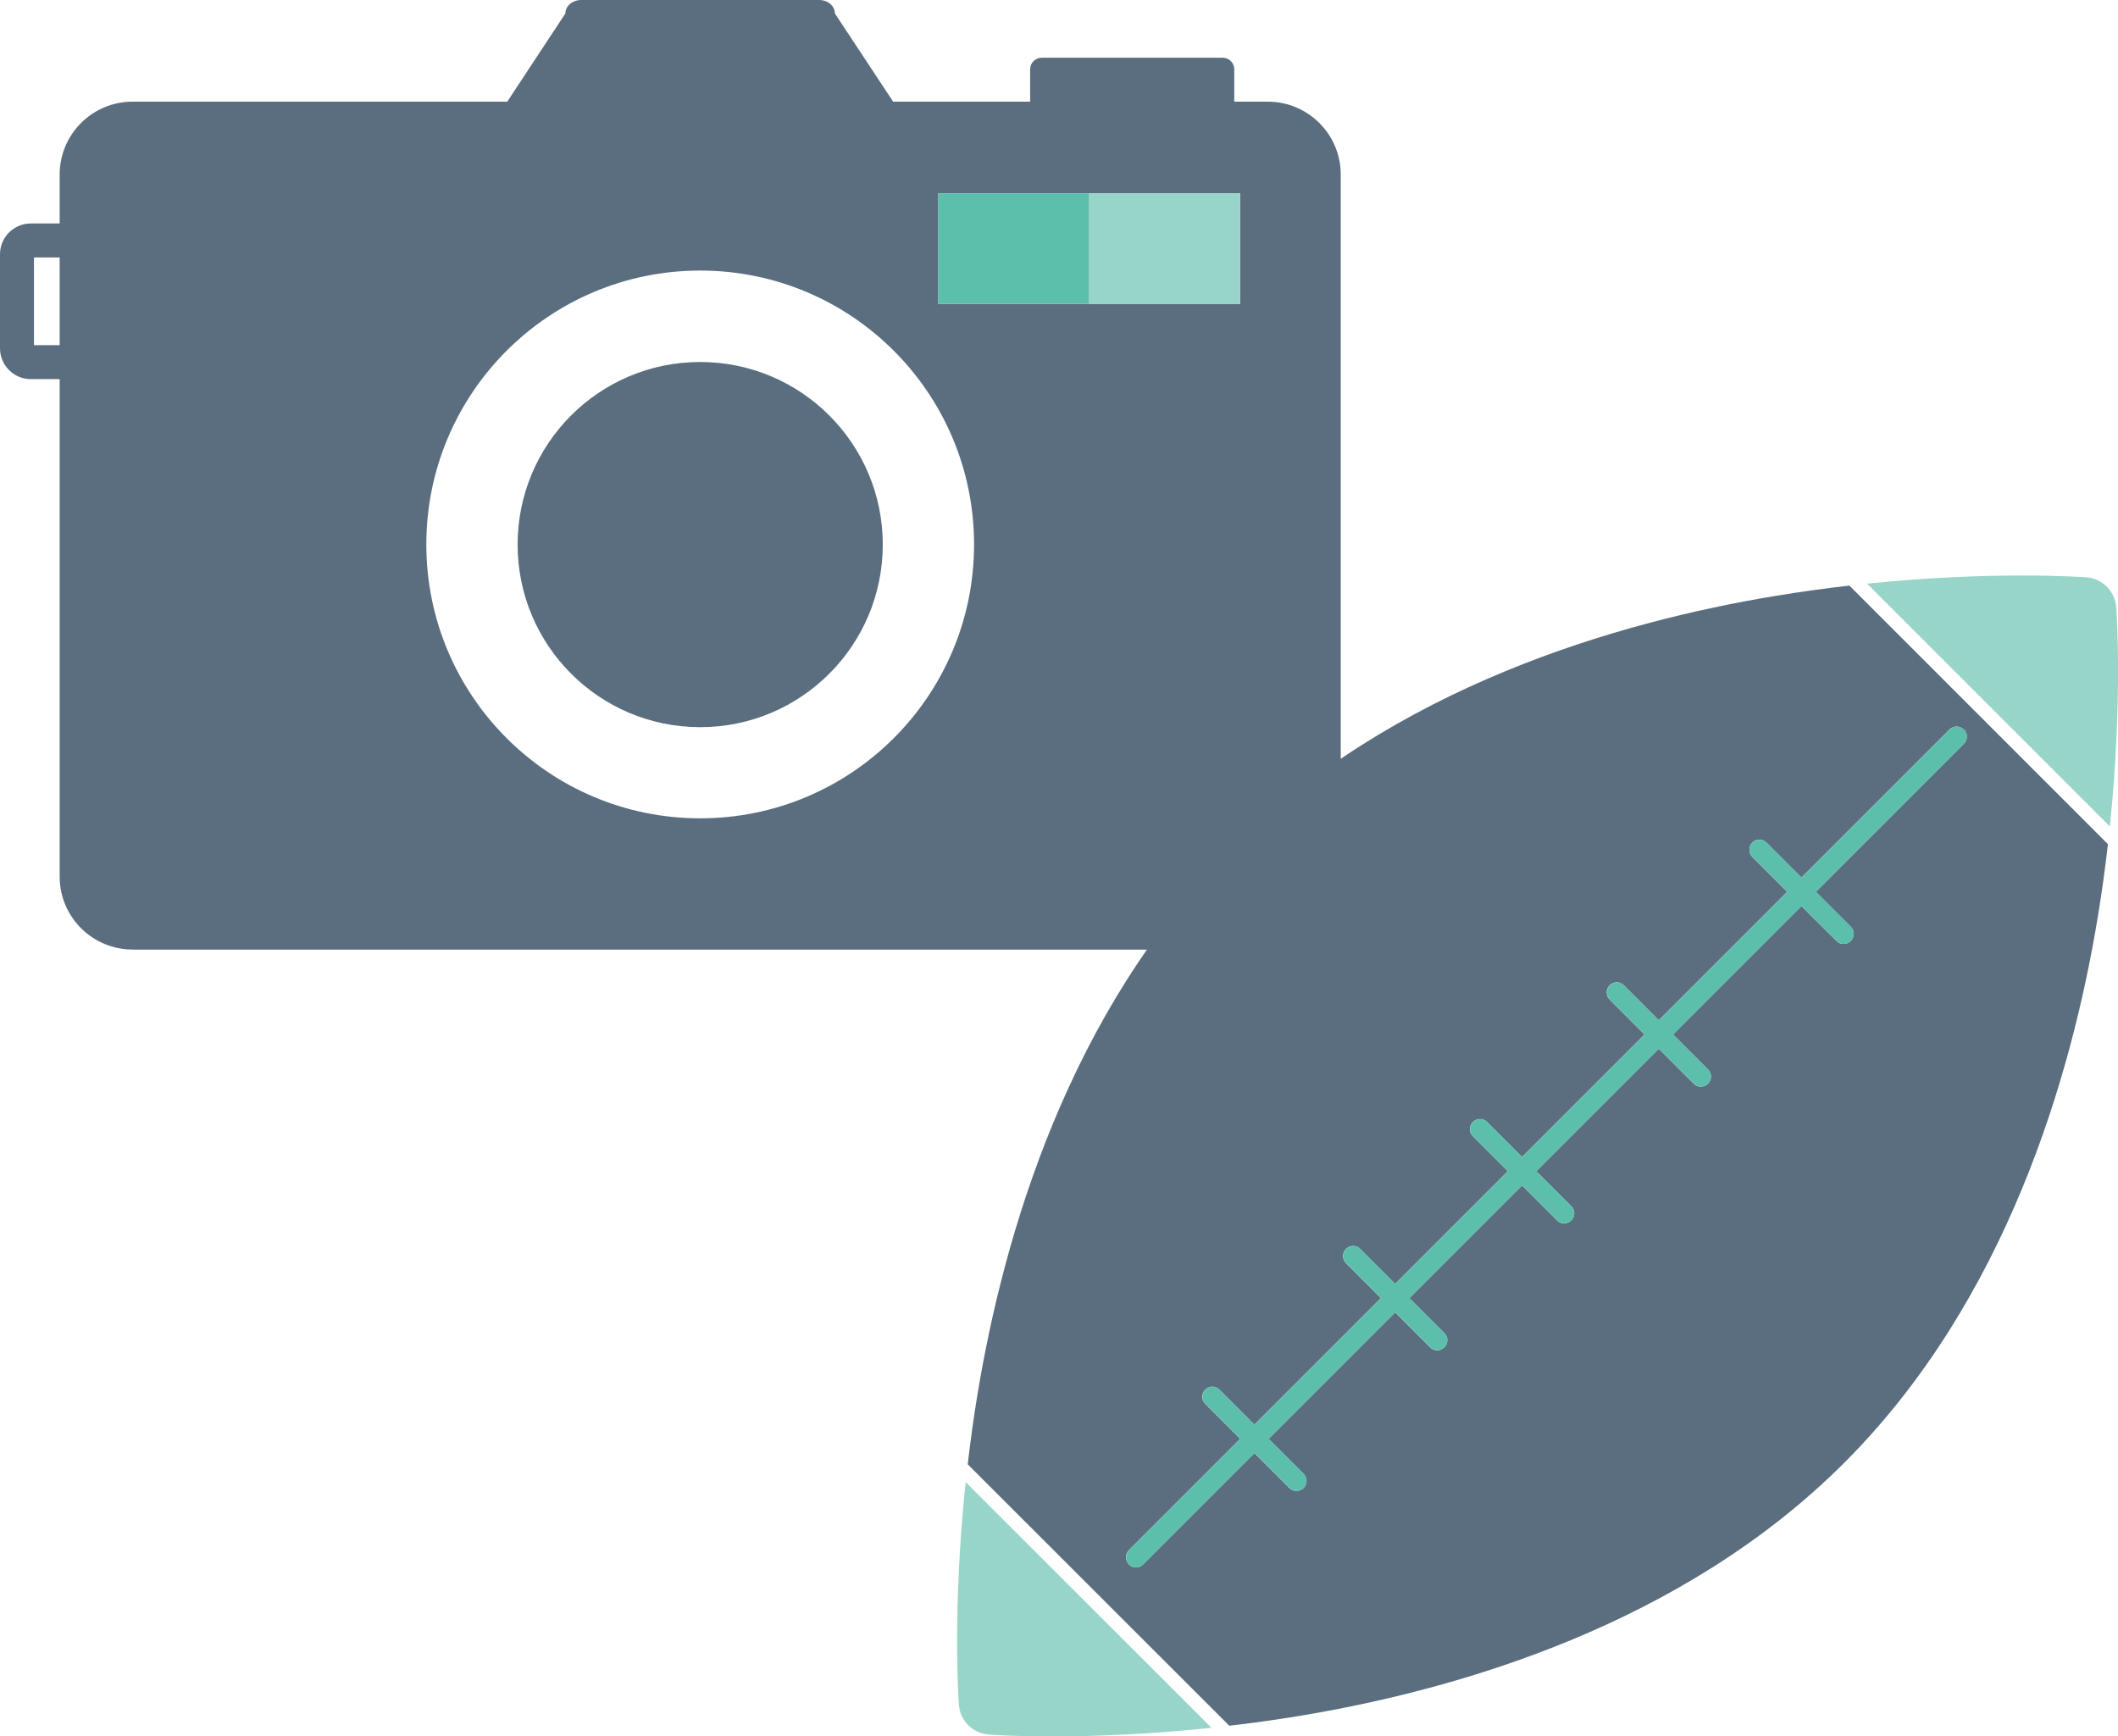
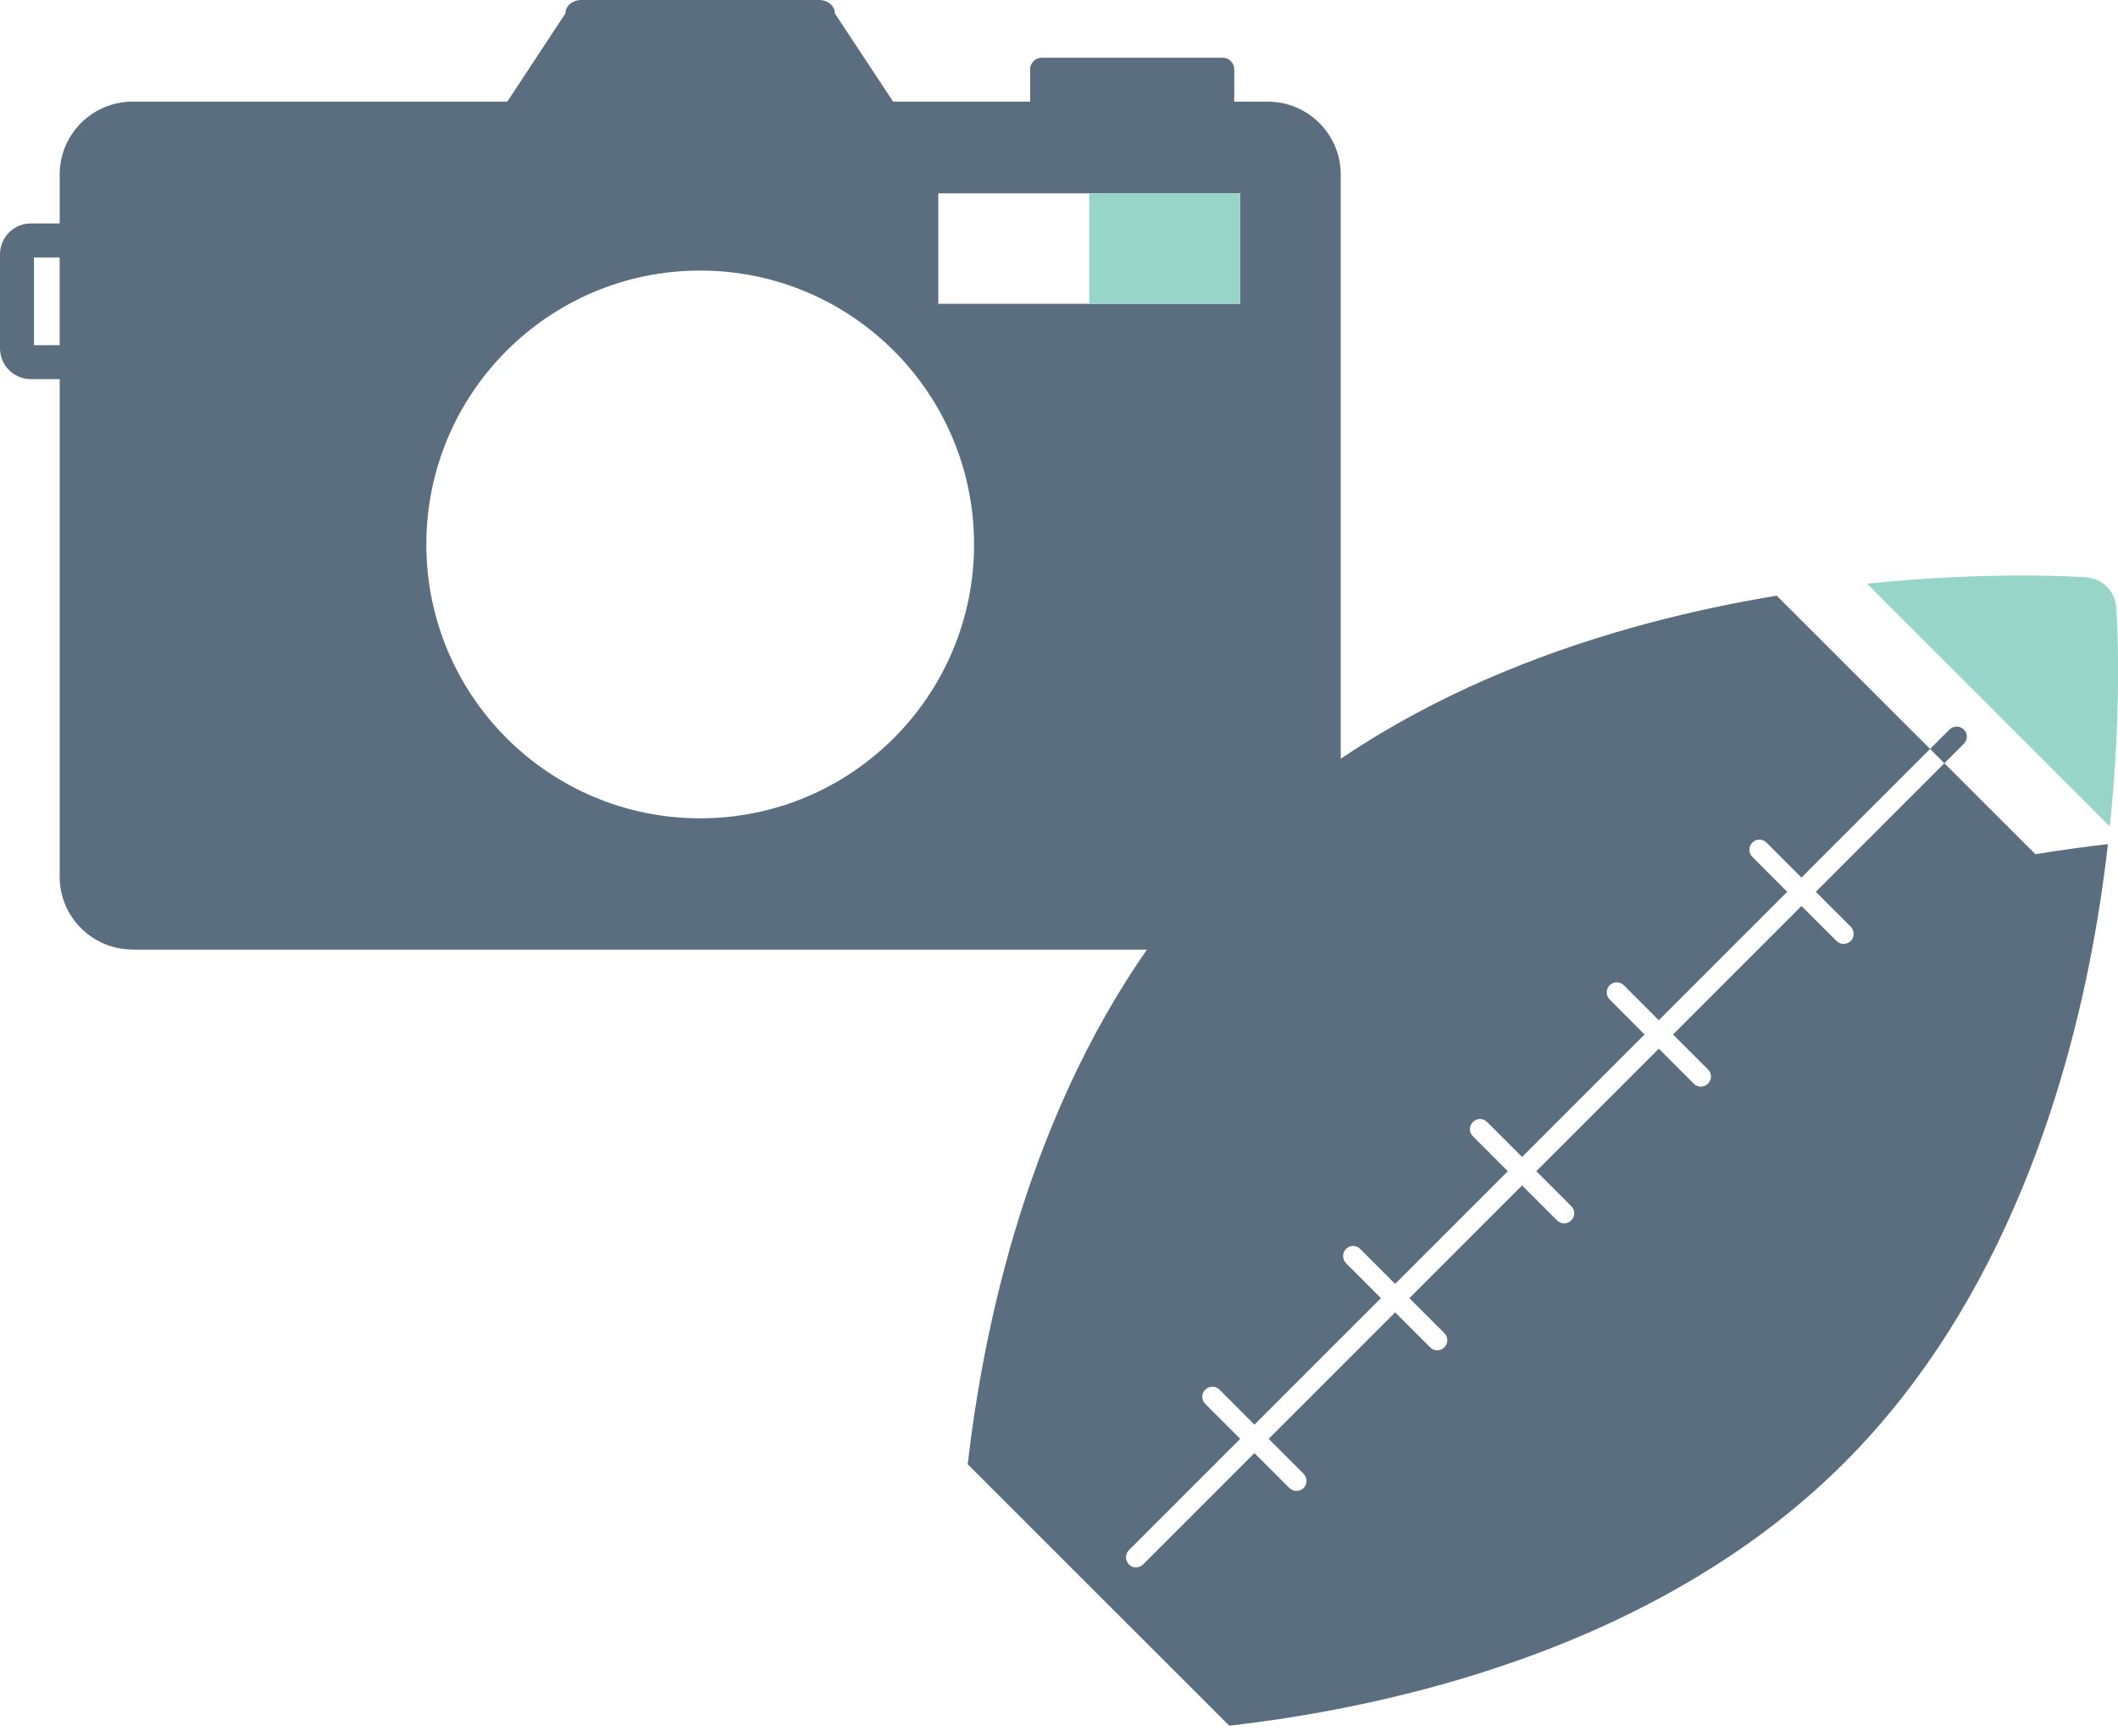
<svg xmlns="http://www.w3.org/2000/svg" id="_レイヤー_2" width="153.36" height="125.72" viewBox="0 0 153.36 125.72">
  <defs>
    <style>.cls-1{fill:none;}.cls-1,.cls-2,.cls-3,.cls-4{stroke-width:0px;}.cls-2{fill:#5cbfab;}.cls-3{fill:#5a6e7f;}.cls-4{fill:#97d5c9;}</style>
  </defs>
  <g id="_レイヤー_1-2">
    <rect class="cls-1" x="2.46" y="18.64" width="1.86" height="6.35" />
-     <path class="cls-1" d="m30.87,39.43c0,10.95,8.88,19.83,19.83,19.83s19.83-8.88,19.83-19.83-8.88-19.83-19.83-19.83-19.83,8.88-19.83,19.83Zm33.05,0c0,7.3-5.92,13.22-13.22,13.22s-13.22-5.92-13.22-13.22,5.92-13.22,13.22-13.22,13.22,5.91,13.22,13.22Z" />
    <path class="cls-3" d="m9.6,68.76h82.19c2.92,0,5.29-2.36,5.29-5.27V12.64c0-2.92-2.37-5.28-5.29-5.28h-2.42v-2.34c0-.47-.38-.84-.84-.84h-13.1c-.46,0-.84.37-.84.84v2.34h-9.92l-4.22-6.39c0-.54-.51-.97-1.13-.97h-17.24c-.62,0-1.14.43-1.14.97l-4.21,6.39H9.6c-2.91,0-5.28,2.36-5.28,5.28v3.54h-2.09c-1.23,0-2.23,1-2.23,2.23v6.81c0,1.23,1,2.23,2.23,2.23h2.09v36.03c0,2.91,2.37,5.27,5.28,5.27ZM67.94,14h21.86v8h-21.86v-8Zm-17.24,5.59c10.95,0,19.83,8.88,19.83,19.83s-8.88,19.83-19.83,19.83-19.83-8.88-19.83-19.83,8.88-19.83,19.83-19.83ZM2.46,24.99v-6.35h1.86v6.35h-1.86Z" />
-     <path class="cls-3" d="m37.48,39.43c0,7.3,5.92,13.22,13.22,13.22s13.22-5.92,13.22-13.22-5.92-13.22-13.22-13.22-13.22,5.91-13.22,13.22Z" />
-     <rect class="cls-2" x="67.94" y="14" width="10.93" height="8" />
    <rect class="cls-4" x="78.87" y="14" width="10.93" height="8" />
-     <path class="cls-4" d="m69.43,123.43c.09,1.16,1,2.07,2.16,2.16.33.03,6.88.49,16.13-.49l-17.8-17.79c-.97,9.24-.51,15.79-.49,16.13Z" />
-     <path class="cls-3" d="m128.65,43.13c-11.56,1.9-27.8,6.62-39.53,18.35-11.73,11.73-16.45,27.97-18.35,39.53-.29,1.73-.51,3.41-.7,5.01l18.94,18.93c1.6-.19,3.28-.41,5.01-.7,11.56-1.9,27.81-6.62,39.53-18.35,11.73-11.73,16.45-27.97,18.35-39.53.3-1.82.54-3.57.73-5.25l-18.72-18.72c-1.68.19-3.43.43-5.25.73Zm13.55,9.69c.29.29.28.75,0,1.03l-10.72,10.72,2.53,2.53c.28.29.28.75,0,1.03-.29.28-.75.29-1.03,0l-2.54-2.53-9.3,9.3,2.53,2.53c.29.29.29.75,0,1.03-.28.29-.75.29-1.03,0l-2.53-2.53-8.87,8.87,2.53,2.53c.29.28.29.75,0,1.03-.28.29-.75.29-1.03,0l-2.53-2.53-8.16,8.16,2.53,2.53c.29.29.29.75,0,1.03-.28.29-.75.29-1.03,0l-2.53-2.53-9.16,9.16,2.53,2.53c.28.28.28.75,0,1.03s-.75.28-1.03,0l-2.53-2.53-8.06,8.06c-.29.29-.75.29-1.03,0-.28-.29-.28-.75,0-1.03l8.06-8.06-2.53-2.53c-.29-.29-.29-.75,0-1.03.29-.29.75-.29,1.03,0l2.53,2.53,9.16-9.16-2.53-2.53c-.28-.29-.28-.75,0-1.03.29-.29.75-.29,1.03,0l2.53,2.53,8.16-8.16-2.53-2.53c-.29-.29-.29-.75,0-1.03.28-.29.75-.29,1.03,0l2.53,2.53,8.87-8.87-2.53-2.53c-.28-.29-.28-.75,0-1.03.28-.29.75-.29,1.03,0l2.53,2.53,9.3-9.3-2.53-2.53c-.28-.29-.28-.75,0-1.03.28-.29.74-.29,1.03,0l2.53,2.53,10.72-10.72c.28-.28.74-.29,1.03,0Z" />
+     <path class="cls-3" d="m128.65,43.13c-11.56,1.9-27.8,6.62-39.53,18.35-11.73,11.73-16.45,27.97-18.35,39.53-.29,1.73-.51,3.41-.7,5.01l18.94,18.93c1.6-.19,3.28-.41,5.01-.7,11.56-1.9,27.81-6.62,39.53-18.35,11.73-11.73,16.45-27.97,18.35-39.53.3-1.82.54-3.57.73-5.25c-1.68.19-3.43.43-5.25.73Zm13.55,9.69c.29.29.28.75,0,1.03l-10.72,10.72,2.53,2.53c.28.29.28.75,0,1.03-.29.28-.75.29-1.03,0l-2.54-2.53-9.3,9.3,2.53,2.53c.29.29.29.75,0,1.03-.28.29-.75.29-1.03,0l-2.53-2.53-8.87,8.87,2.53,2.53c.29.28.29.75,0,1.03-.28.29-.75.29-1.03,0l-2.53-2.53-8.16,8.16,2.53,2.53c.29.29.29.75,0,1.03-.28.29-.75.29-1.03,0l-2.53-2.53-9.16,9.16,2.53,2.53c.28.28.28.75,0,1.03s-.75.28-1.03,0l-2.53-2.53-8.06,8.06c-.29.29-.75.29-1.03,0-.28-.29-.28-.75,0-1.03l8.06-8.06-2.53-2.53c-.29-.29-.29-.75,0-1.03.29-.29.75-.29,1.03,0l2.53,2.53,9.16-9.16-2.53-2.53c-.28-.29-.28-.75,0-1.03.29-.29.75-.29,1.03,0l2.53,2.53,8.16-8.16-2.53-2.53c-.29-.29-.29-.75,0-1.03.28-.29.75-.29,1.03,0l2.53,2.53,8.87-8.87-2.53-2.53c-.28-.29-.28-.75,0-1.03.28-.29.75-.29,1.03,0l2.53,2.53,9.3-9.3-2.53-2.53c-.28-.29-.28-.75,0-1.03.28-.29.74-.29,1.03,0l2.53,2.53,10.72-10.72c.28-.28.74-.29,1.03,0Z" />
    <path class="cls-4" d="m151.07,41.8c-.33-.02-6.77-.48-15.88.46l17.58,17.58c.94-9.11.49-15.56.46-15.88-.09-1.15-1-2.07-2.16-2.16Z" />
-     <path class="cls-2" d="m142.2,52.82c-.28-.29-.75-.28-1.03,0l-10.72,10.72-2.53-2.53c-.29-.29-.75-.28-1.03,0-.29.28-.29.75,0,1.03l2.53,2.53-9.3,9.3-2.53-2.53c-.28-.29-.75-.28-1.03,0-.28.28-.28.75,0,1.03l2.53,2.53-8.87,8.87-2.53-2.53c-.28-.29-.75-.29-1.03,0-.29.29-.29.75,0,1.03l2.53,2.53-8.16,8.16-2.53-2.53c-.29-.29-.75-.28-1.03,0-.28.28-.28.75,0,1.03l2.53,2.53-9.16,9.16-2.53-2.53c-.28-.29-.75-.29-1.03,0-.29.29-.29.75,0,1.03l2.53,2.53-8.06,8.06c-.28.29-.29.75,0,1.03.29.29.75.29,1.03,0l8.06-8.06,2.53,2.53c.28.28.75.28,1.03,0s.28-.75,0-1.03l-2.53-2.53,9.16-9.16,2.53,2.53c.29.28.75.28,1.03,0,.29-.29.29-.75,0-1.03l-2.53-2.53,8.16-8.16,2.53,2.53c.28.28.75.28,1.03,0,.29-.28.29-.75,0-1.03l-2.53-2.53,8.87-8.87,2.53,2.53c.29.28.75.28,1.03,0,.29-.28.29-.75,0-1.03l-2.53-2.53,9.3-9.3,2.54,2.53c.28.28.75.28,1.03,0,.28-.29.28-.75,0-1.03l-2.53-2.53,10.72-10.72c.28-.29.29-.75,0-1.03Z" />
  </g>
</svg>